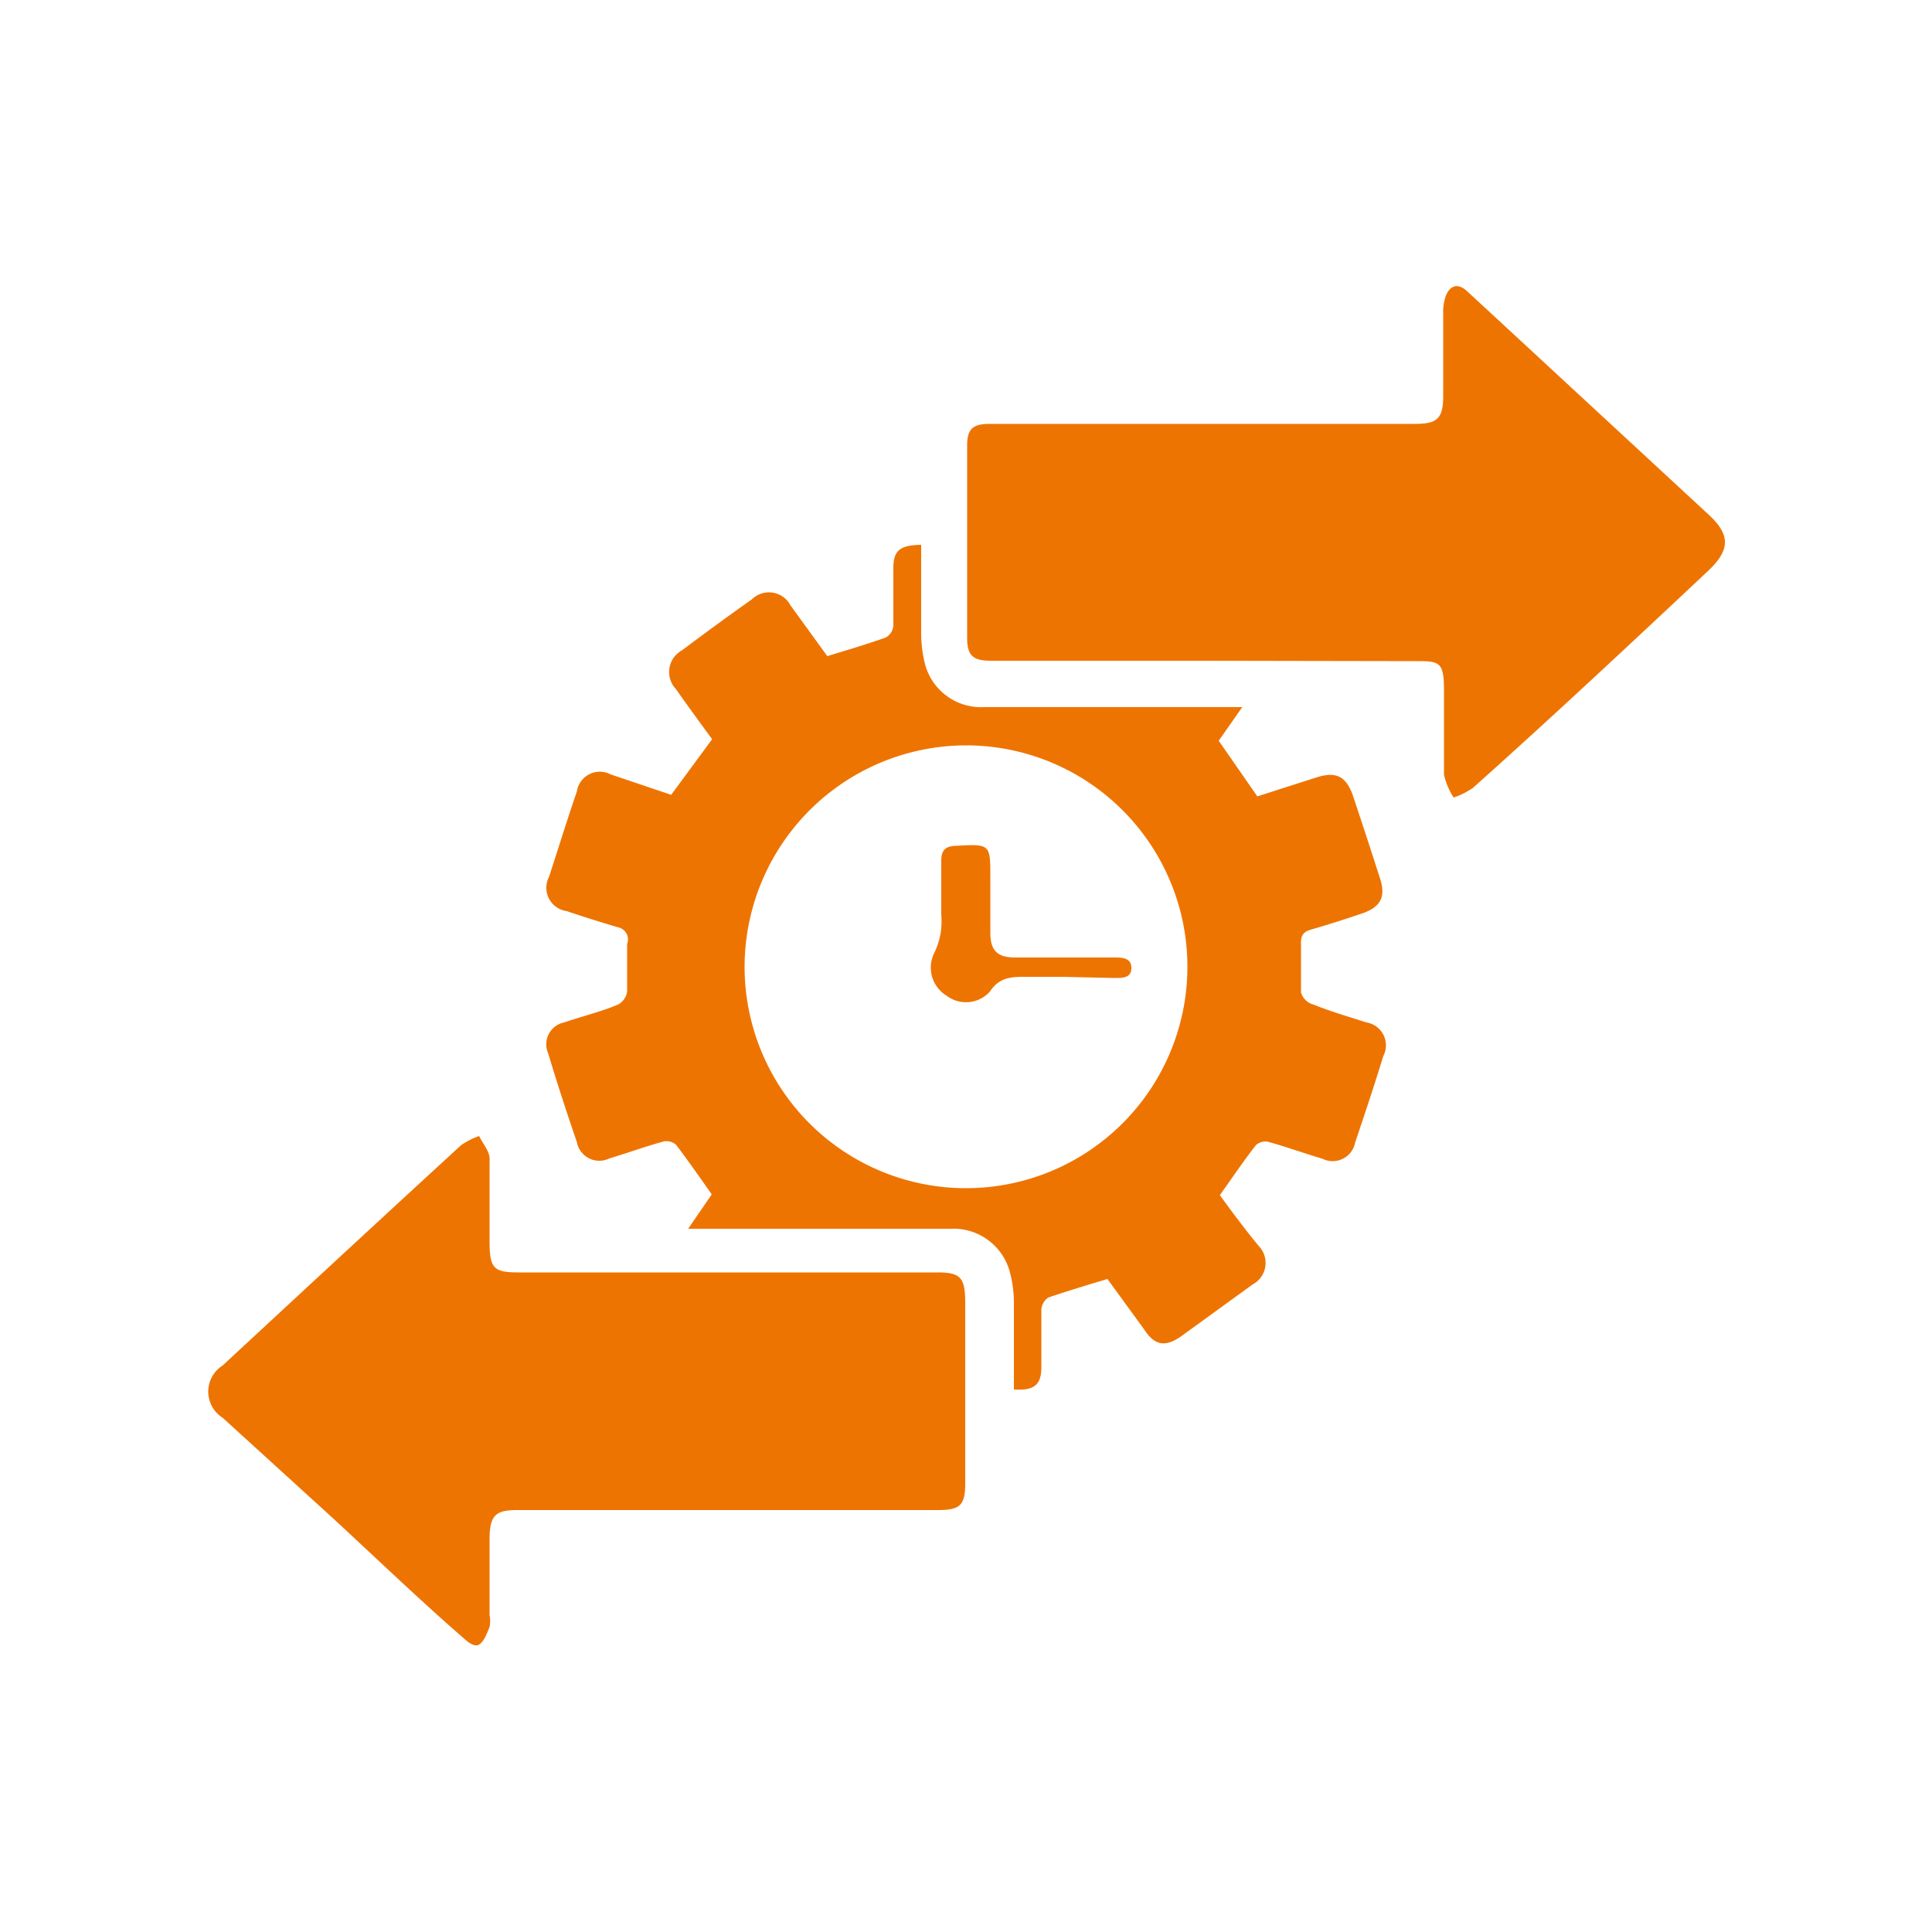
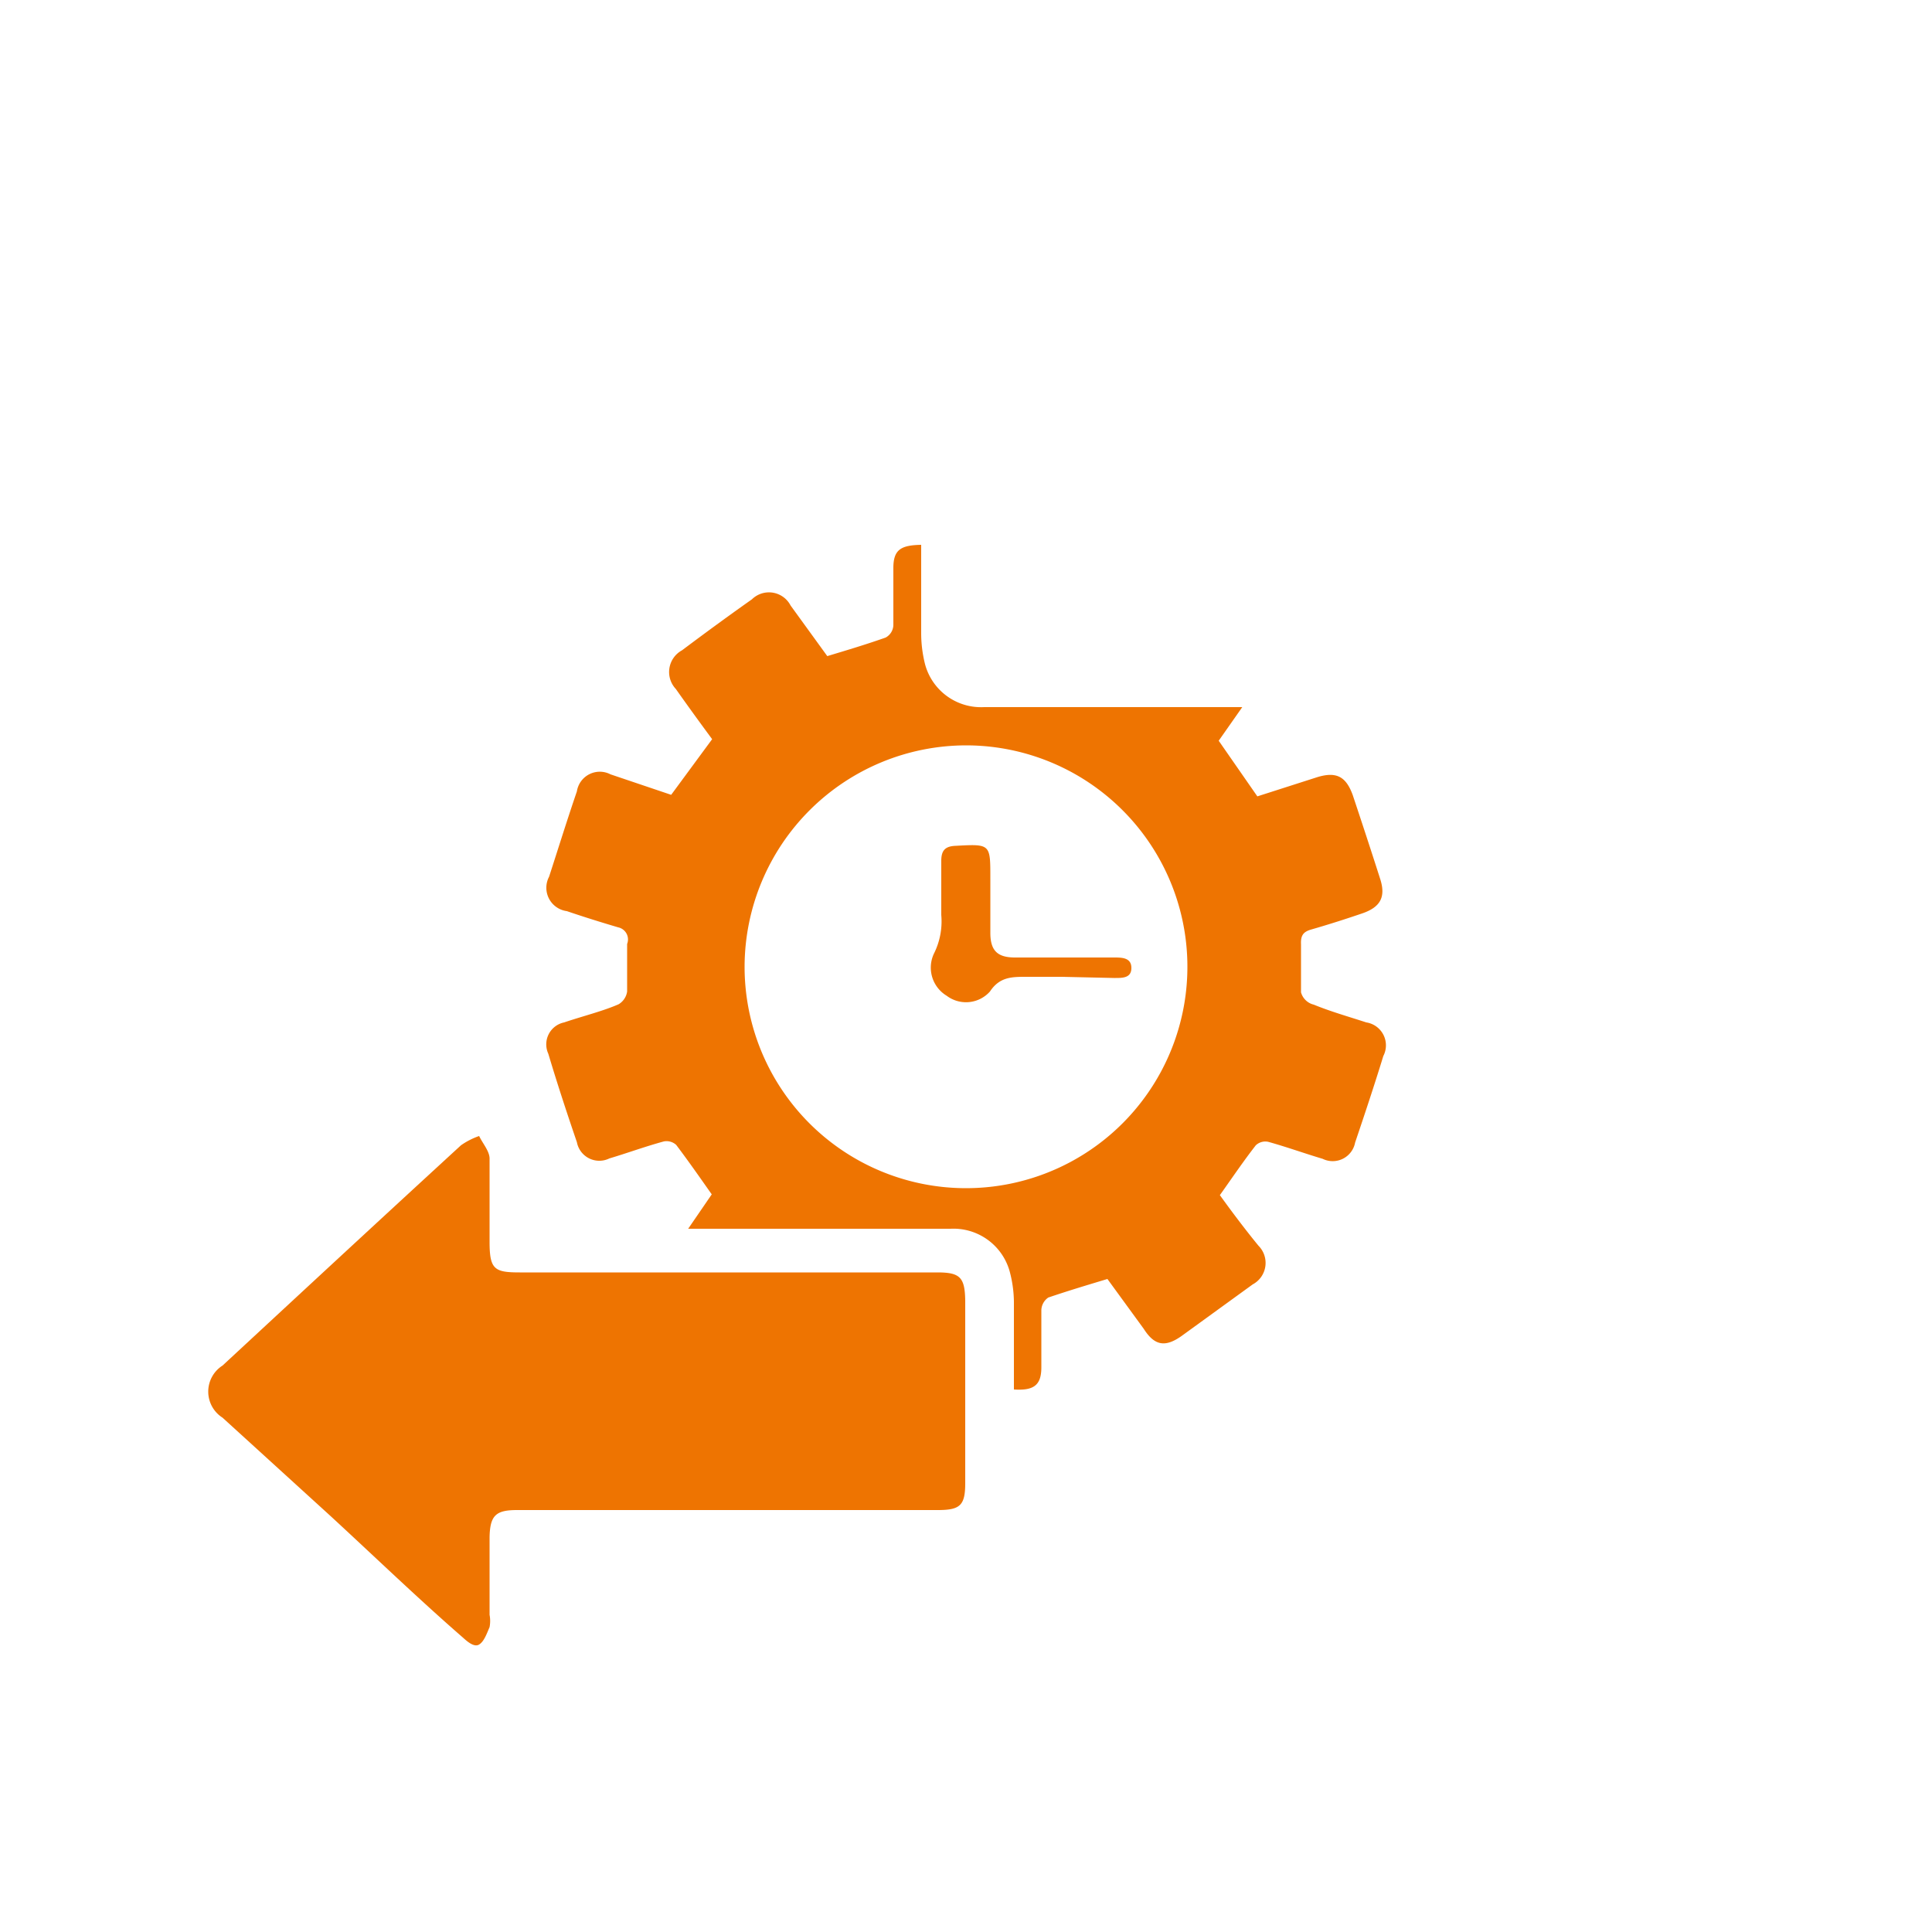
<svg xmlns="http://www.w3.org/2000/svg" id="Layer_1" data-name="Layer 1" viewBox="0 0 50 50">
  <defs>
    <style>.cls-1{fill:#ee7401;}</style>
  </defs>
  <title>Untitled-1</title>
  <path class="cls-1" d="M17.37,20.57l1.06-1.44c-.31-.42-.63-.86-.94-1.3a.64.64,0,0,1,.16-1c.6-.45,1.2-.89,1.81-1.32a.63.63,0,0,1,1,.16l.95,1.31c.53-.16,1-.3,1.51-.48a.38.38,0,0,0,.2-.32c0-.49,0-1,0-1.48s.2-.59.72-.6c0,.75,0,1.51,0,2.26a3.31,3.31,0,0,0,.1.83,1.5,1.5,0,0,0,1.53,1.11h6.68l-.61.87,1,1.44,1.56-.5c.5-.15.74,0,.91.47.24.72.48,1.45.71,2.17.15.47,0,.73-.47.89s-.88.29-1.33.42c-.2.06-.26.16-.25.38,0,.41,0,.82,0,1.24A.45.45,0,0,0,34,26c.44.18.9.31,1.36.46a.6.6,0,0,1,.44.87c-.23.75-.48,1.5-.73,2.24a.59.59,0,0,1-.84.42c-.47-.14-.94-.31-1.41-.44a.36.36,0,0,0-.32.09c-.32.41-.61.84-.93,1.29.31.43.64.87,1,1.31a.63.63,0,0,1-.15,1l-1.82,1.32c-.44.32-.72.27-1-.17l-.94-1.29c-.53.16-1,.3-1.53.48a.41.41,0,0,0-.18.33c0,.49,0,1,0,1.48s-.22.6-.71.57c0-.76,0-1.51,0-2.27a3.15,3.15,0,0,0-.1-.75,1.51,1.51,0,0,0-1.54-1.14H17.81l.61-.89c-.31-.44-.61-.87-.92-1.28a.37.37,0,0,0-.32-.09c-.48.13-.94.3-1.41.44a.59.59,0,0,1-.84-.42c-.26-.76-.51-1.52-.74-2.29a.58.58,0,0,1,.41-.81c.47-.16,1-.29,1.41-.47a.46.46,0,0,0,.22-.33c0-.41,0-.82,0-1.23A.32.32,0,0,0,16,24c-.44-.13-.89-.27-1.33-.42a.61.61,0,0,1-.46-.89c.24-.74.47-1.48.72-2.21a.6.6,0,0,1,.87-.44ZM19.27,25A5.73,5.73,0,1,0,25,19.29,5.74,5.74,0,0,0,19.27,25Z" />
-   <path class="cls-1" d="M31.17,17.1H25.64c-.45,0-.61-.13-.61-.58q0-2.5,0-5c0-.43.16-.55.59-.55h11c.58,0,.73-.14.73-.73s0-1.41,0-2.12a1.22,1.22,0,0,1,.07-.47c.11-.26.3-.33.53-.13l.65.6,5.61,5.19c.58.53.57.92,0,1.46-2,1.88-4,3.75-6.09,5.62a2,2,0,0,1-.5.25,1.87,1.87,0,0,1-.25-.59c0-.73,0-1.46,0-2.2s-.13-.74-.75-.74Z" />
  <path class="cls-1" d="M18.83,39.08H13.38c-.55,0-.7.14-.71.71v2a.85.85,0,0,1,0,.32c-.07.16-.14.37-.27.45s-.31-.08-.42-.18c-1.15-1-2.28-2.09-3.42-3.14L5.76,36.69a.8.8,0,0,1,0-1.35c2.05-1.9,4.11-3.81,6.17-5.7a1.89,1.89,0,0,1,.47-.24c.09.19.26.38.27.57,0,.72,0,1.44,0,2.16s.12.8.78.8H24.26c.59,0,.71.13.72.73v4.72c0,.58-.13.7-.71.7Z" />
  <path class="cls-1" d="M27.48,25.28h-.92c-.37,0-.69,0-.94.38a.83.83,0,0,1-1.12.11.85.85,0,0,1-.33-1.09,1.86,1.86,0,0,0,.19-1c0-.47,0-.93,0-1.4,0-.26.09-.38.37-.39.91-.05.9-.05.9.85,0,.47,0,.94,0,1.4s.18.64.64.64h2.56c.2,0,.45,0,.45.27s-.24.26-.45.26Z" />
</svg>